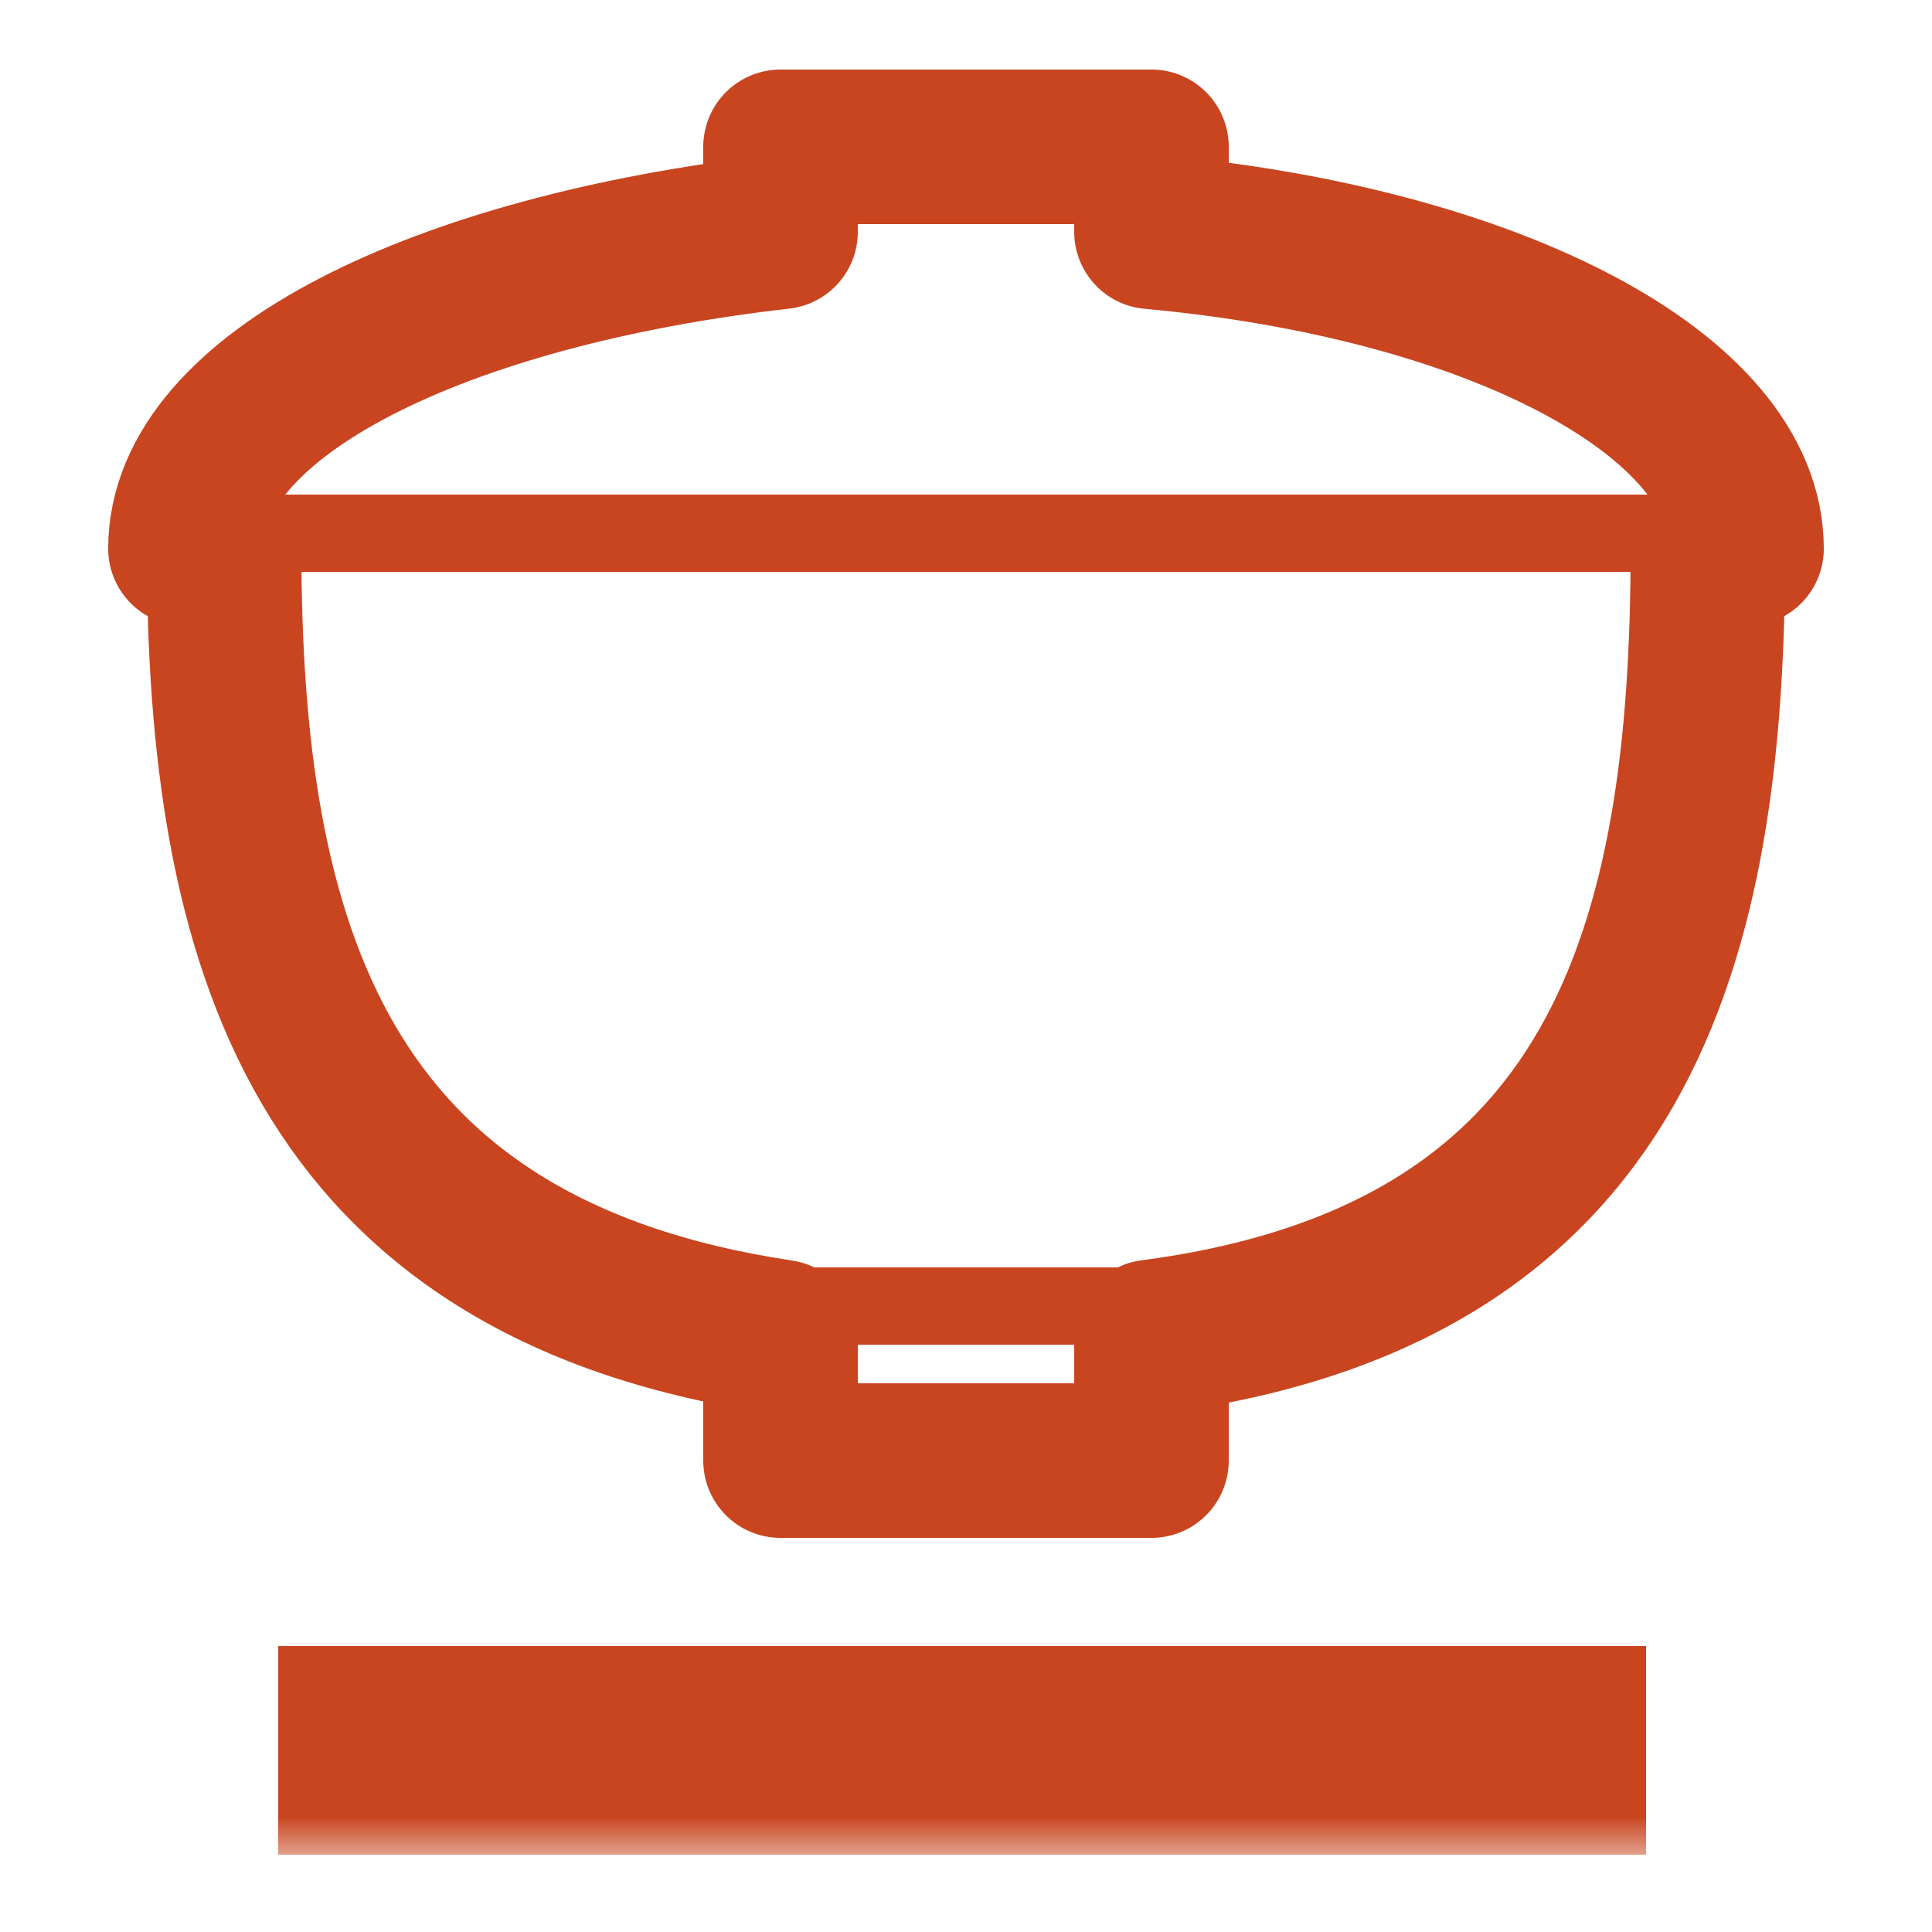
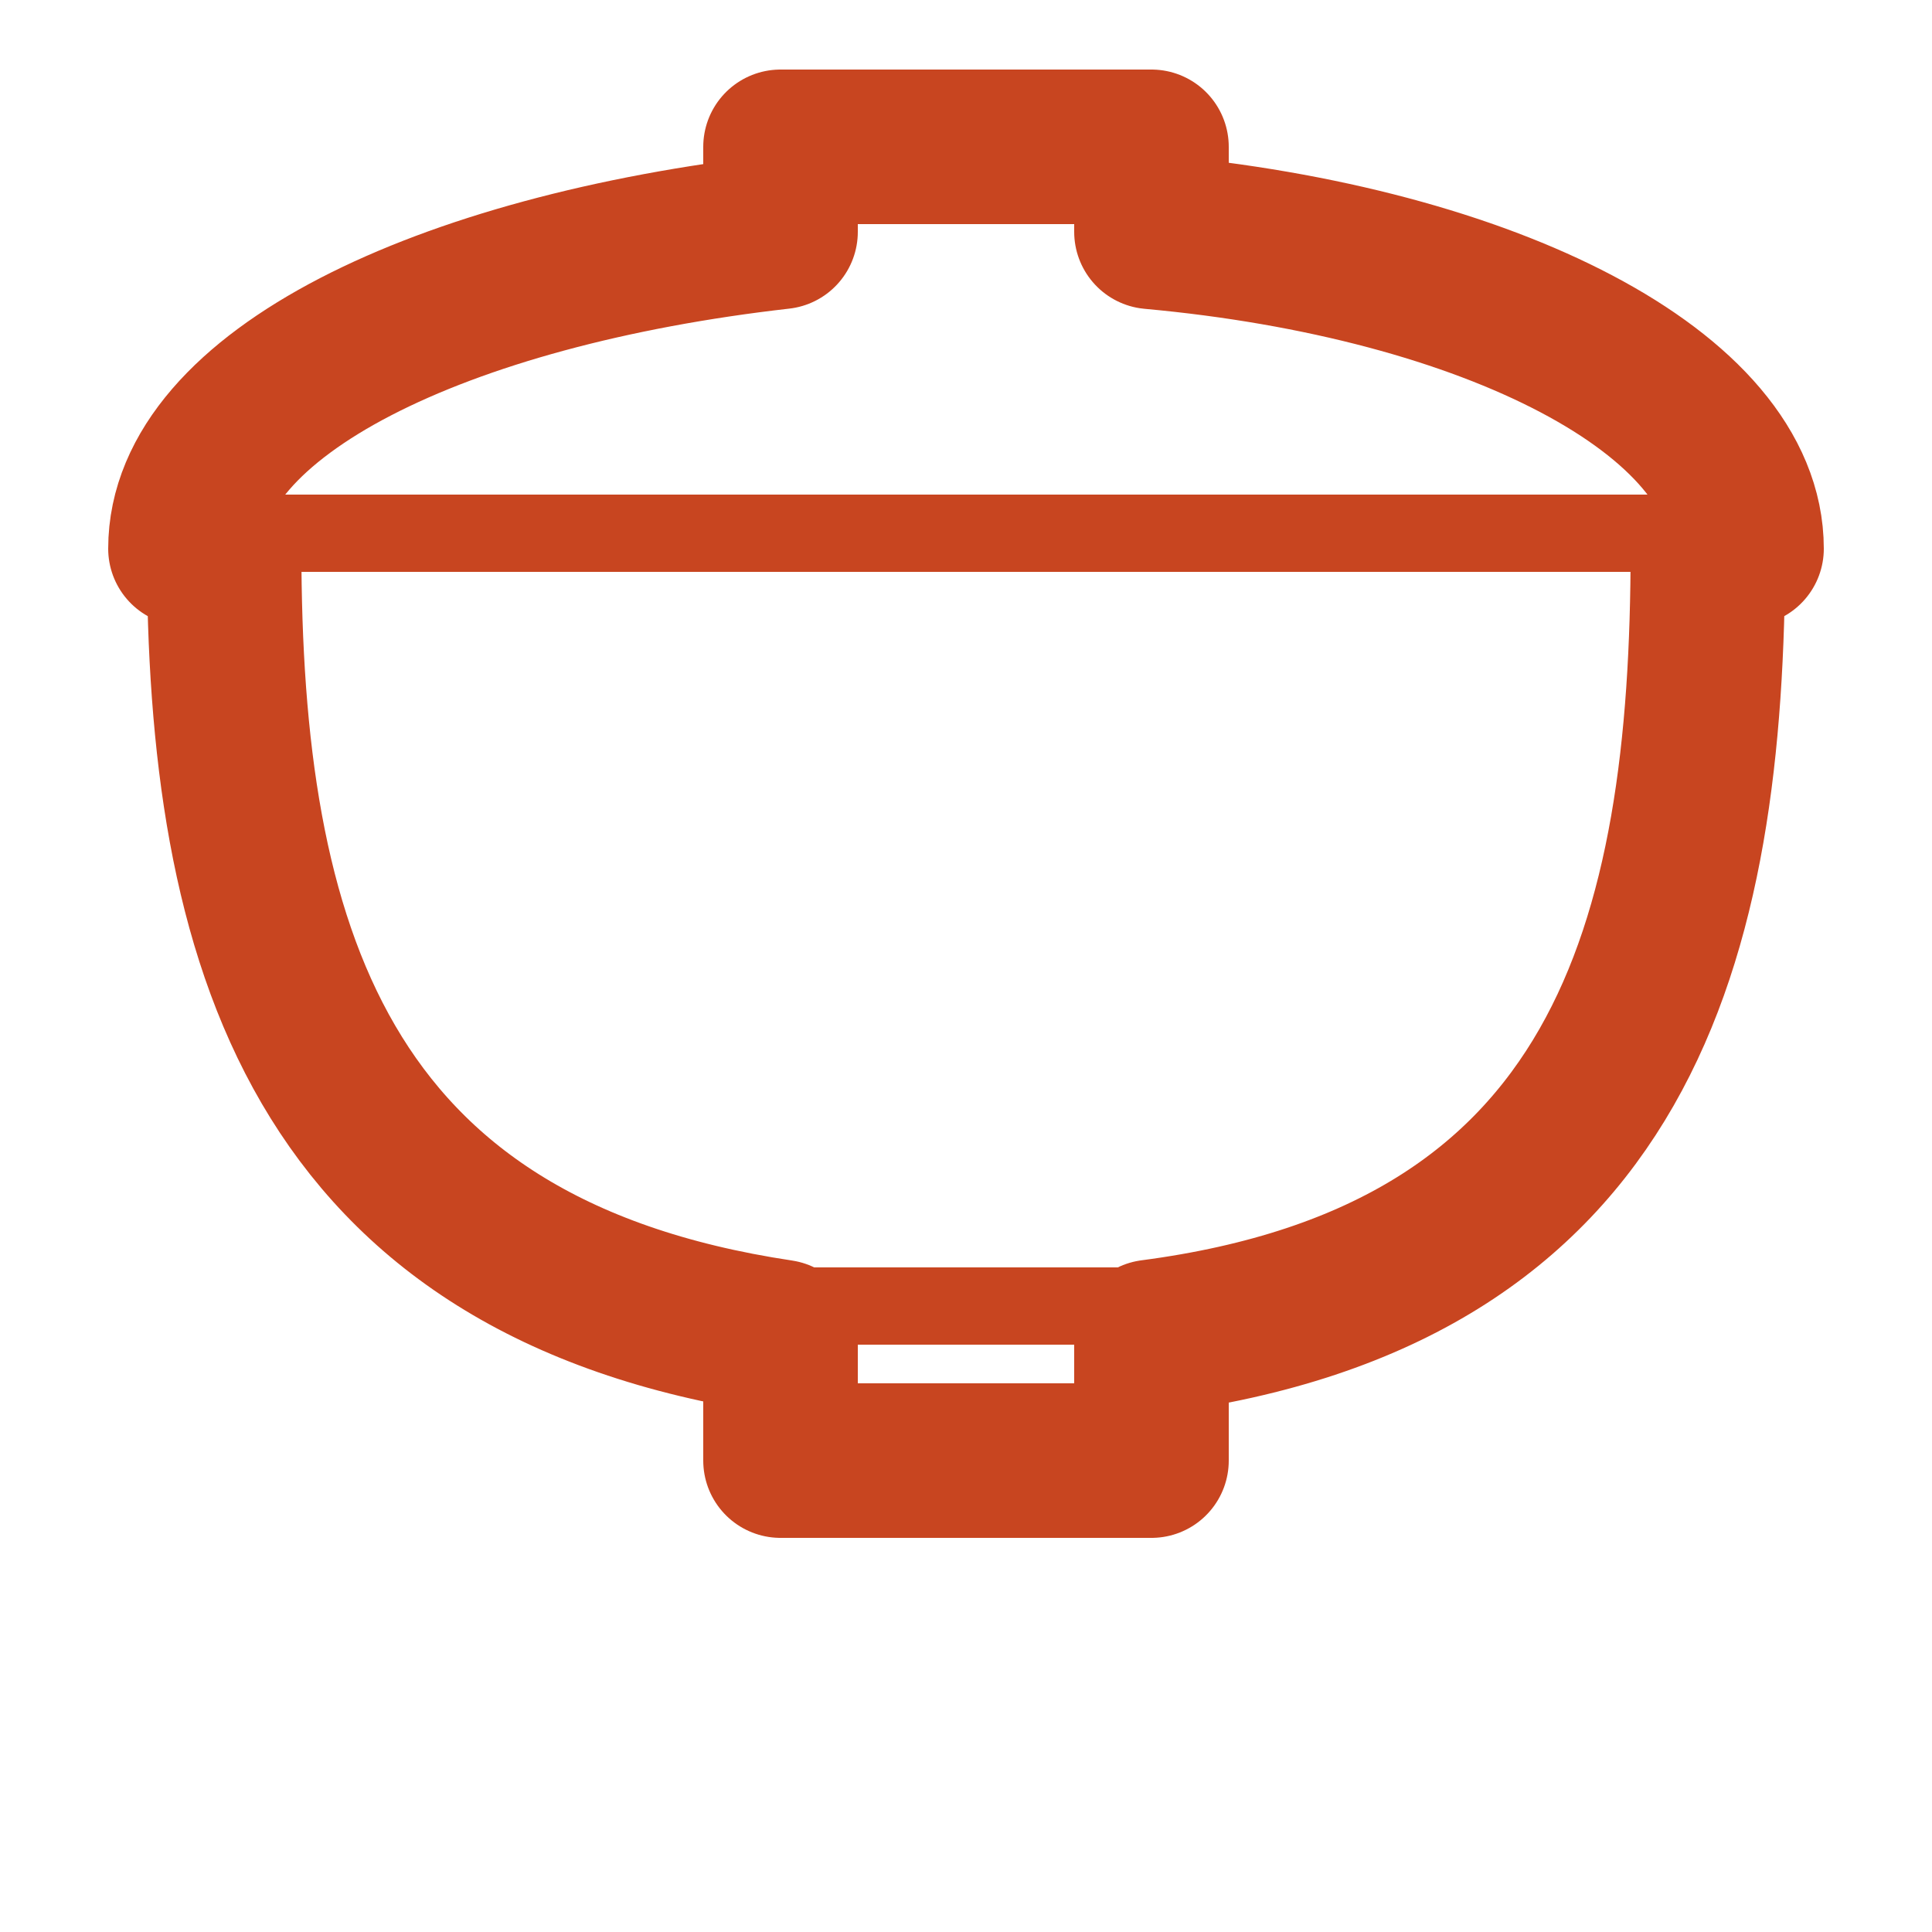
<svg xmlns="http://www.w3.org/2000/svg" width="25" height="25" version="1.1" viewBox="0 0 25 25">
  <defs>
    <style>
      .st0 {
        mask: url(#mask);
      }

      .st1 {
        fill: #c84520;
      }

      .st1, .st2 {
        fill-rule: evenodd;
      }

      .st2 {
        fill: #fff;
      }

      .st3 {
        stroke-width: 2px;
      }

      .st3, .st4 {
        fill: none;
        stroke: #c84520;
        stroke-linejoin: round;
      }
    </style>
    <mask id="mask" x="1.5" y="1" width="21.9" height="23" maskUnits="userSpaceOnUse">
      <g id="b">
-         <path id="a" class="st2" d="M1.5,24h21.9V1H1.5v23Z" />
-       </g>
+         </g>
    </mask>
  </defs>
  <path class="st3" d="M14.9,3v-1.1h-4.8v1.1c-4.4.5-7.7,2.1-7.7,4.1h.5c0,5.1,1.2,9.3,7.2,10.2v1.6h4.8v-1.6c6.1-.8,7.2-5.1,7.2-10.2h.5c0-2-3.3-3.7-7.7-4.1Z" />
-   <path class="st4" d="M22.5,6.9H2.6h20ZM15.1,16.9h-5.1,5.1,0Z" />
+   <path class="st4" d="M22.5,6.9H2.6ZM15.1,16.9h-5.1,5.1,0Z" />
  <g class="st0">
-     <path class="st1" d="M3.6,24h17.7v-2.7H3.6v2.7Z" />
-   </g>
+     </g>
</svg>